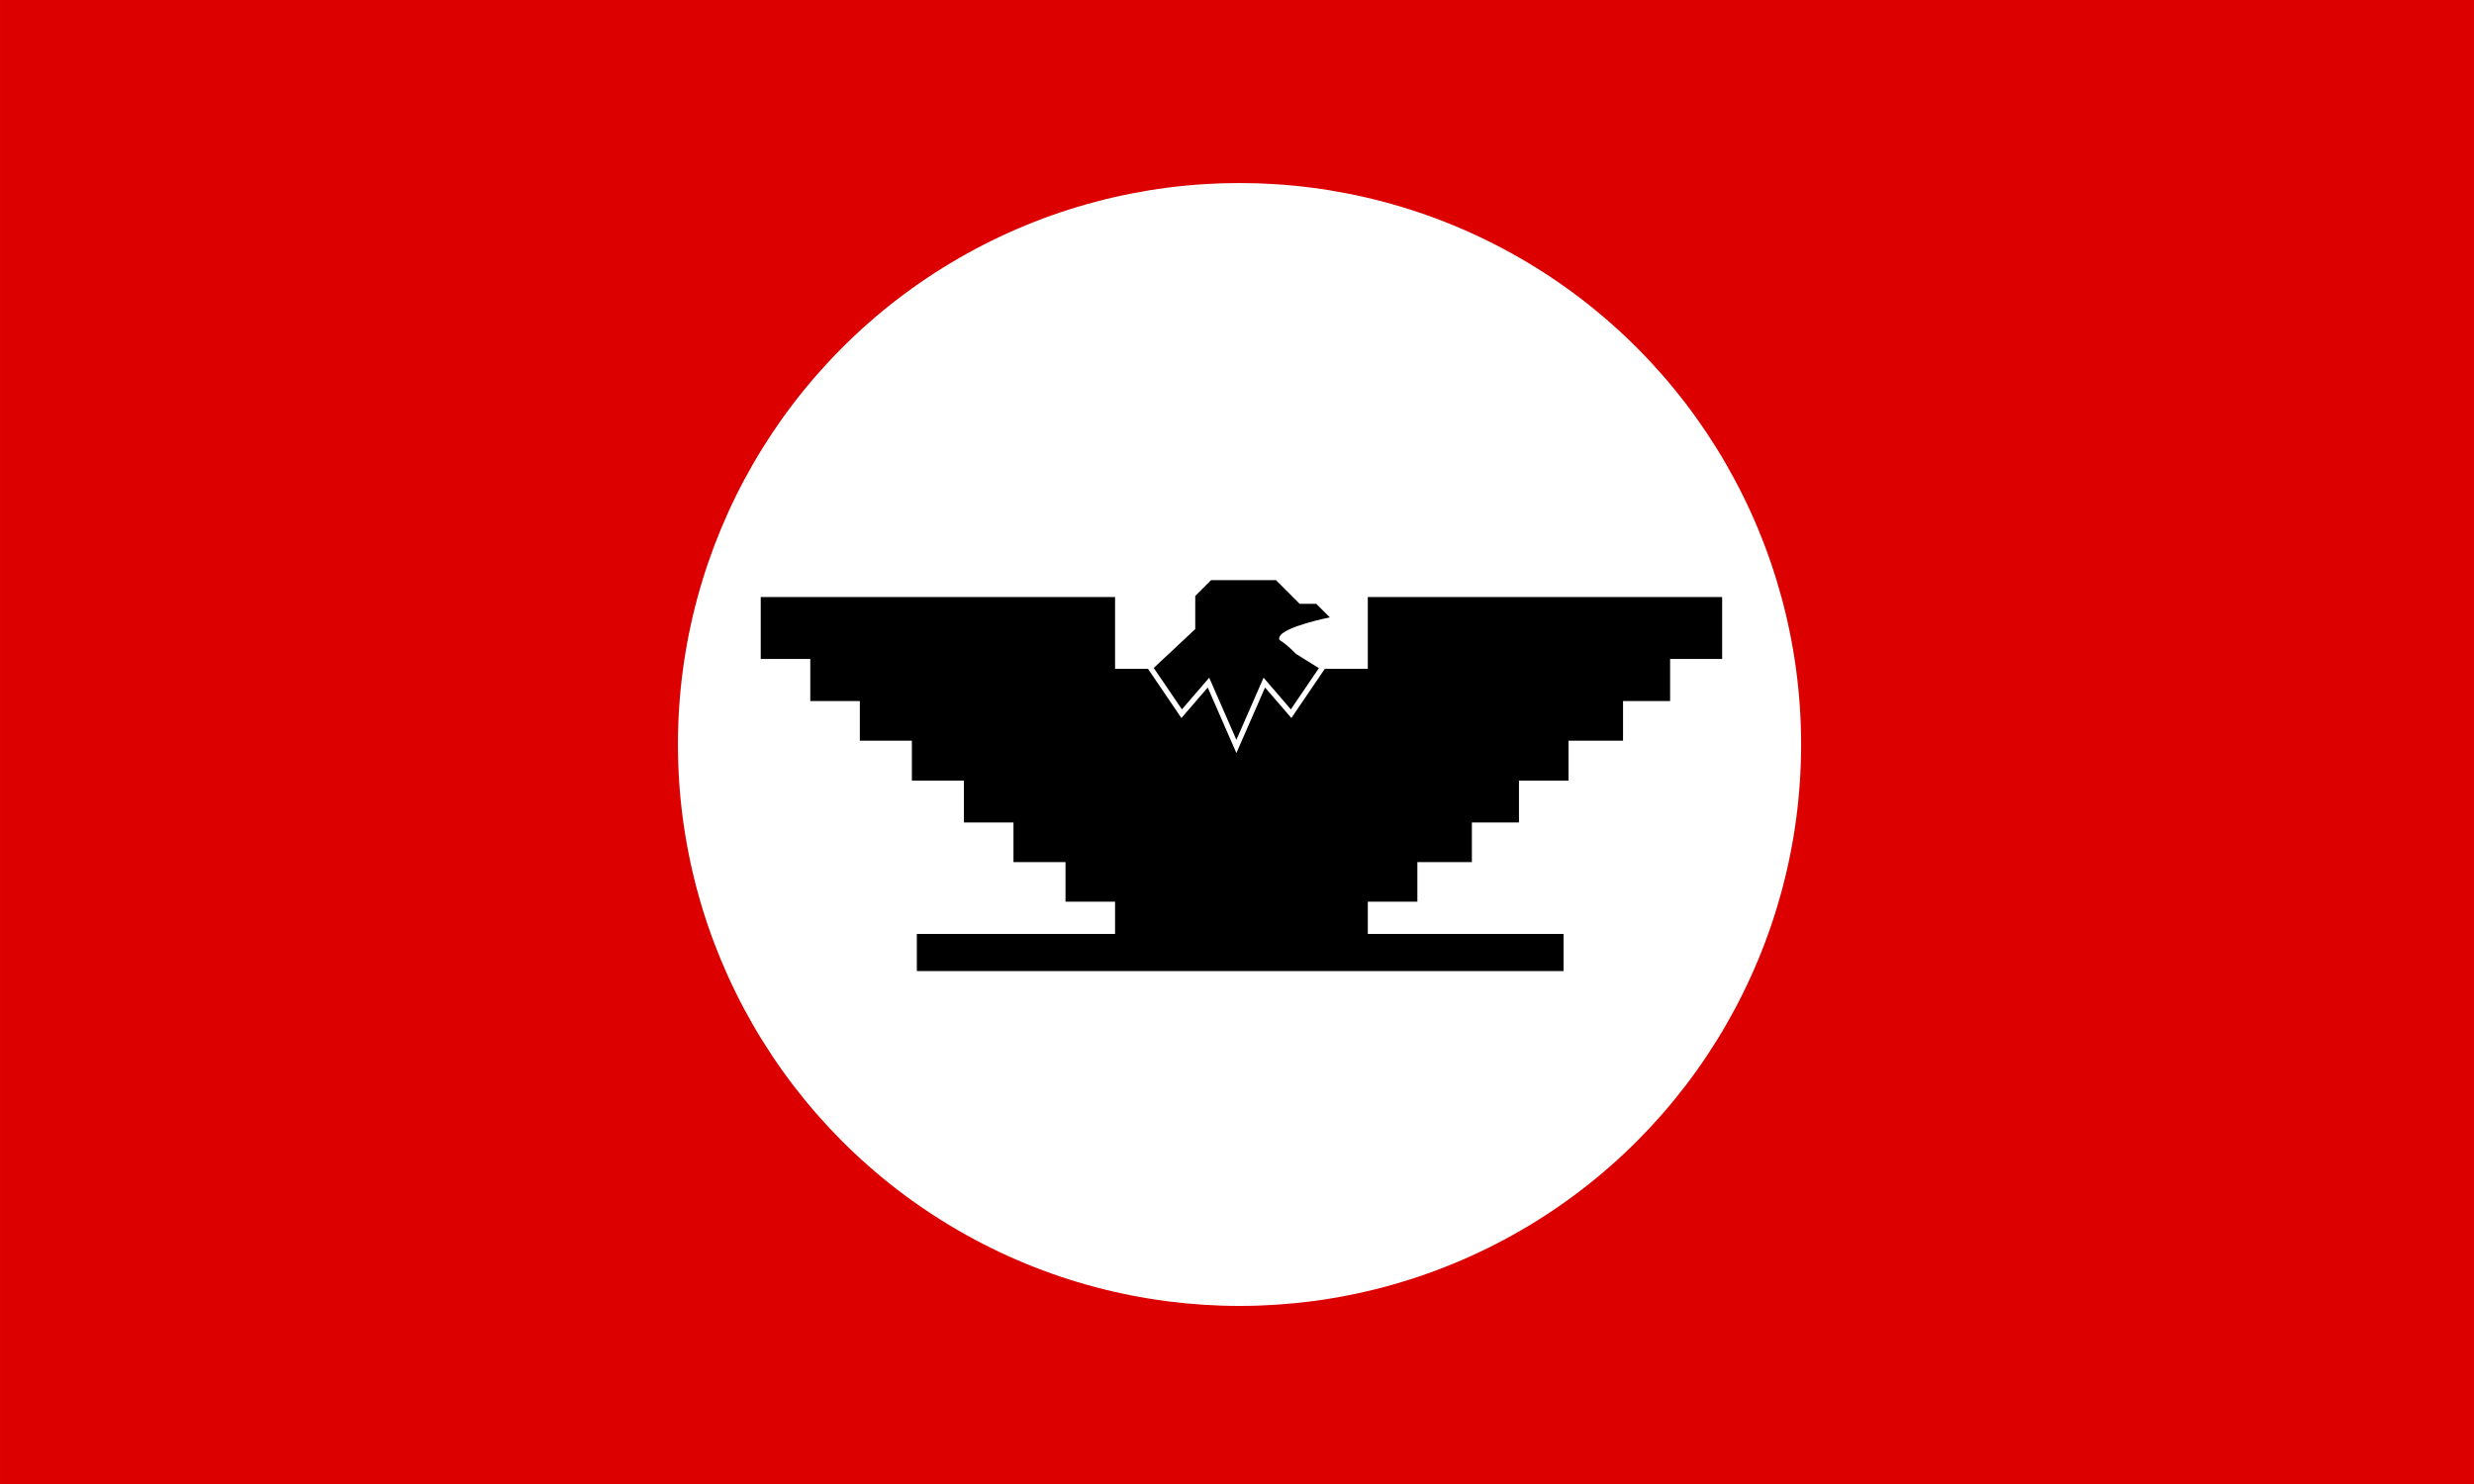
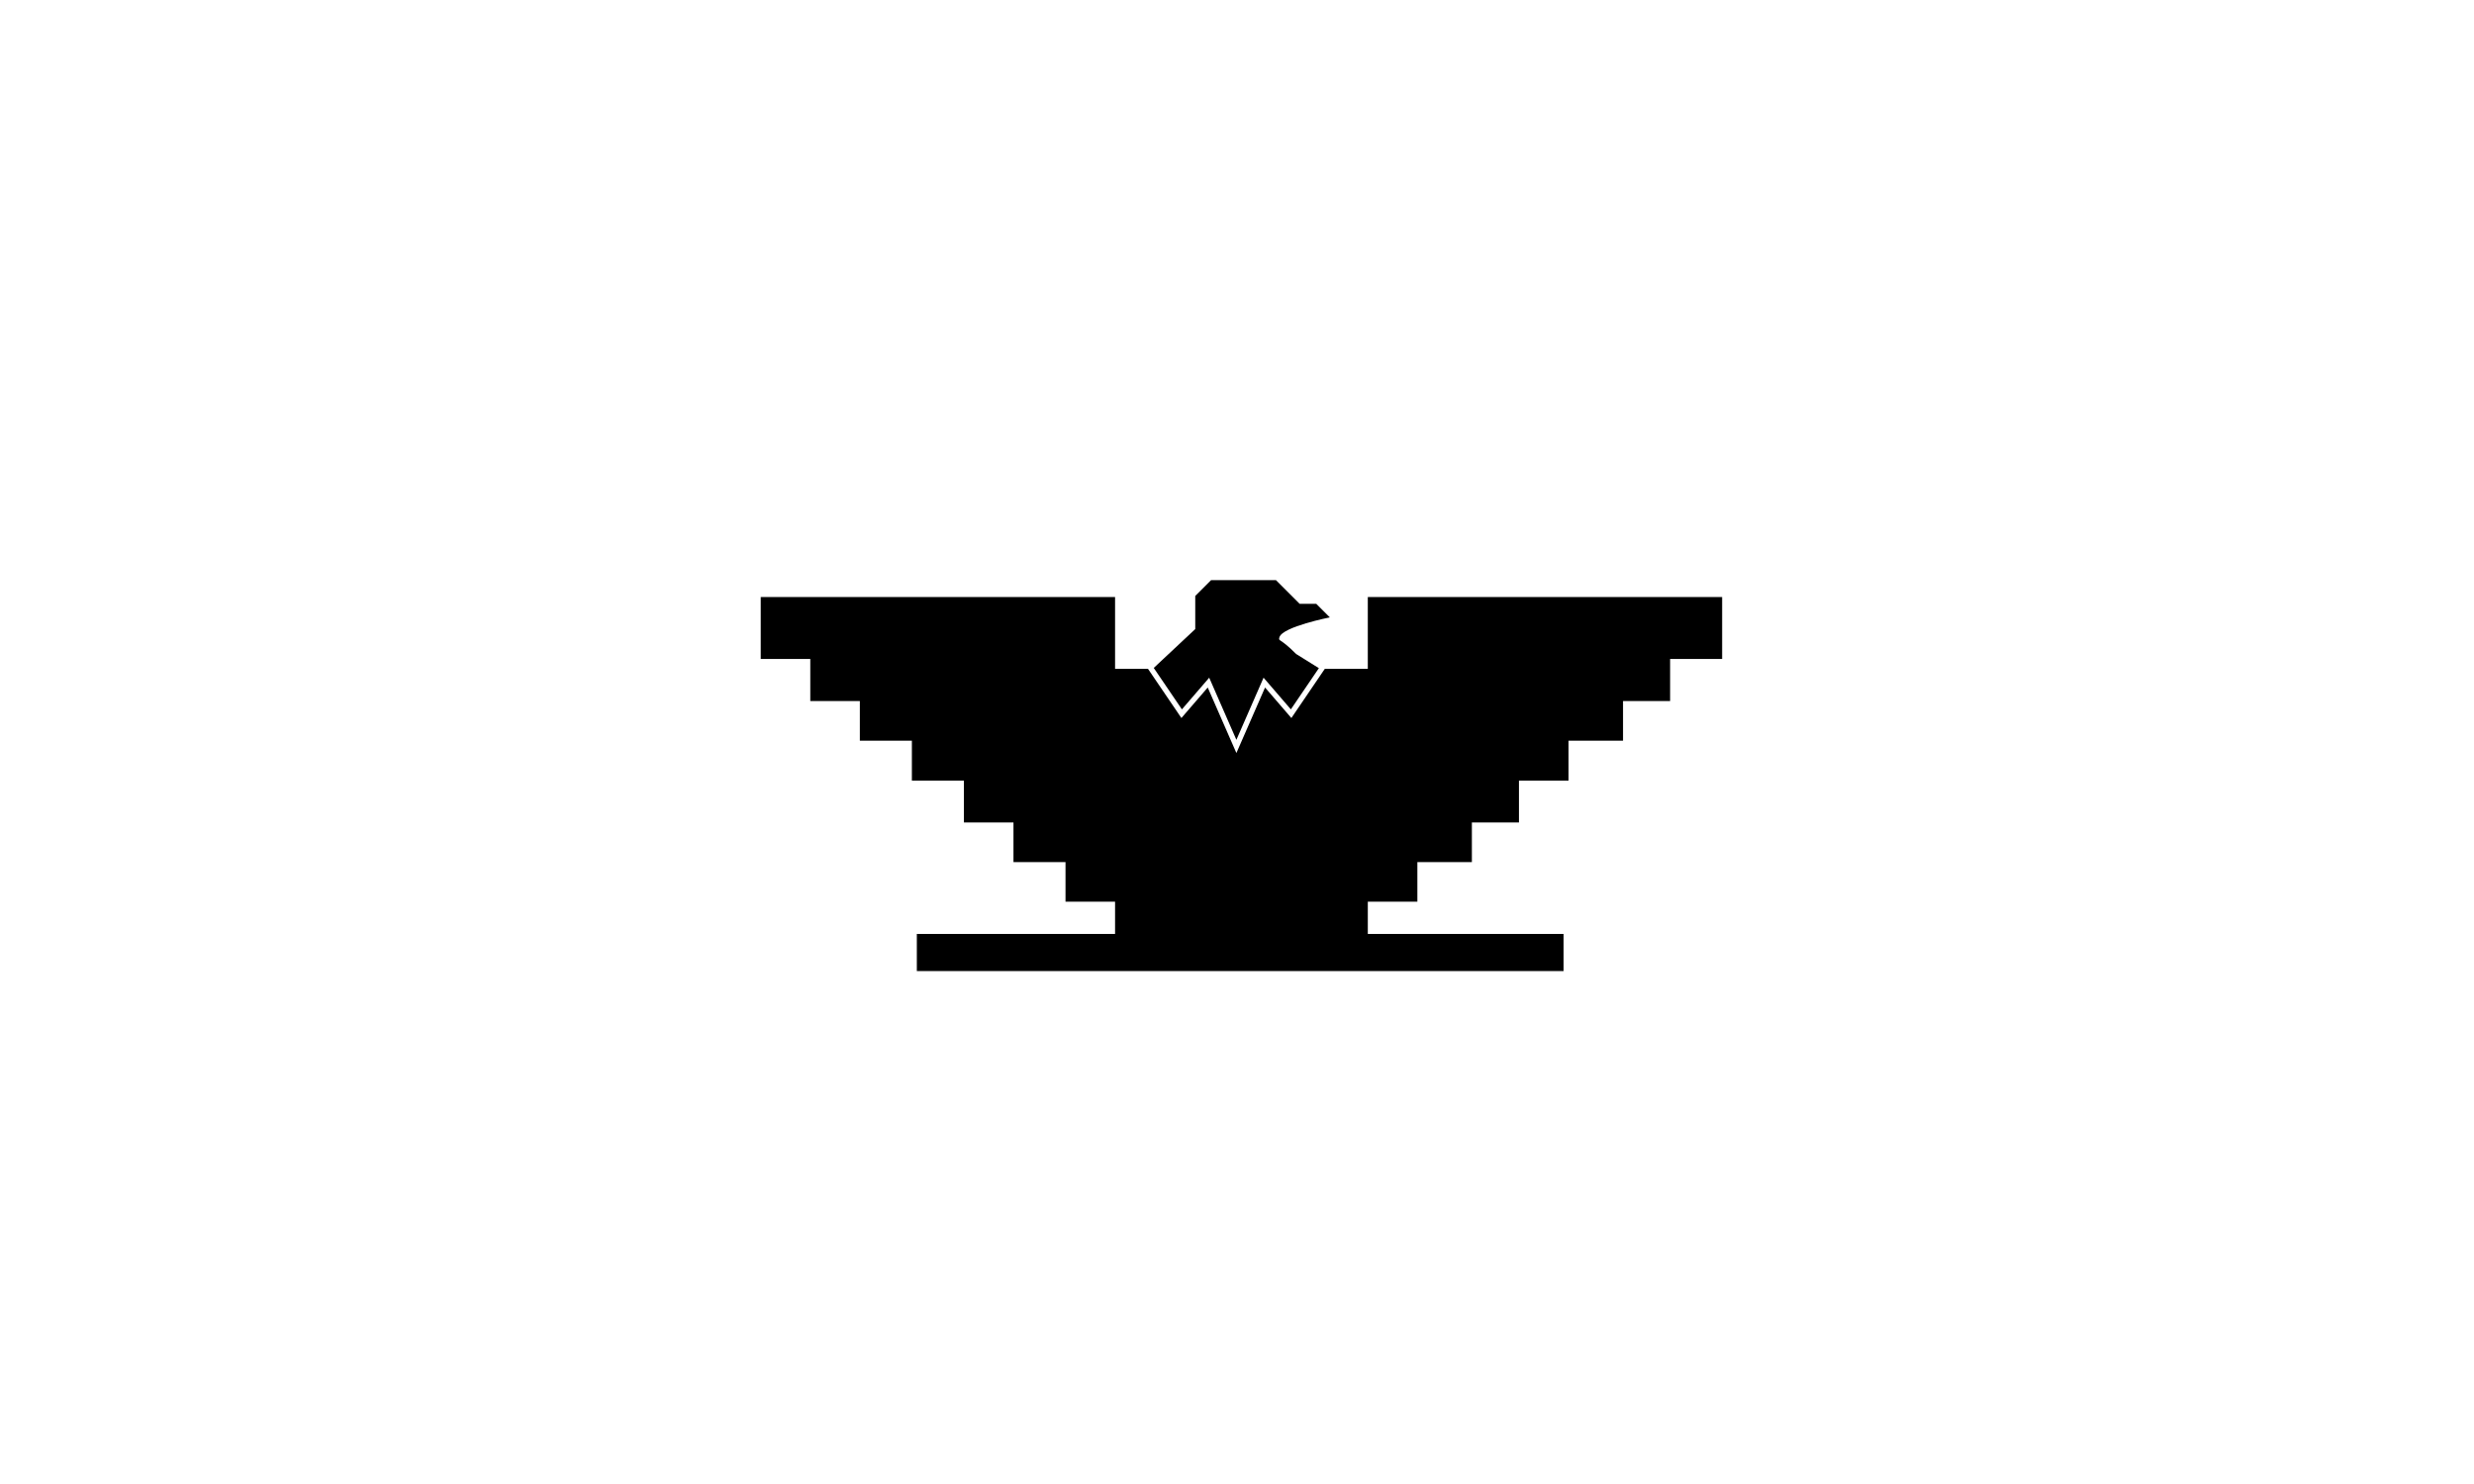
<svg xmlns="http://www.w3.org/2000/svg" width="1e3" height="600" version="1.1" viewBox="0 0 264.58 158.75">
  <g transform="translate(0 -138.25)">
-     <rect x="5.5511e-17" y="138.25" width="264.58" height="158.75" fill="#dc0000" />
    <circle cx="132.56" cy="217.89" r="60.06" fill="#fff" />
    <path transform="matrix(.265 0 0 .265 0 138.25)" d="m488.75 234.18-6.391 6.391v13.373l-16.75 15.684 11.367 16.725 11.014-12.785 10.971 25.082 10.969-25.082 11.014 12.785 11.309-16.637-9.176-5.715c-6.731-6.818-7.234-4.881-6.731-6.818 1.414-4.241 20.328-7.959 20.328-7.959l-5.484-5.486h-6.701l-9.557-9.557h-26.182zm-181.75 6.82v25h20v17h20v16h21v16.143h21v16.857h20v16h21v16h20v13h-80v15h261v-15h-79v-13h20v-16h22v-16h19v-16.857h20v-16.143h22v-16h19v-17h21v-25h-143v29h-17.359l-13.486 19.85-10.623-12.32-11.566 26.449-11.568-26.449-10.623 12.32-13.484-19.85h-13.289v-29h-143z" />
  </g>
</svg>